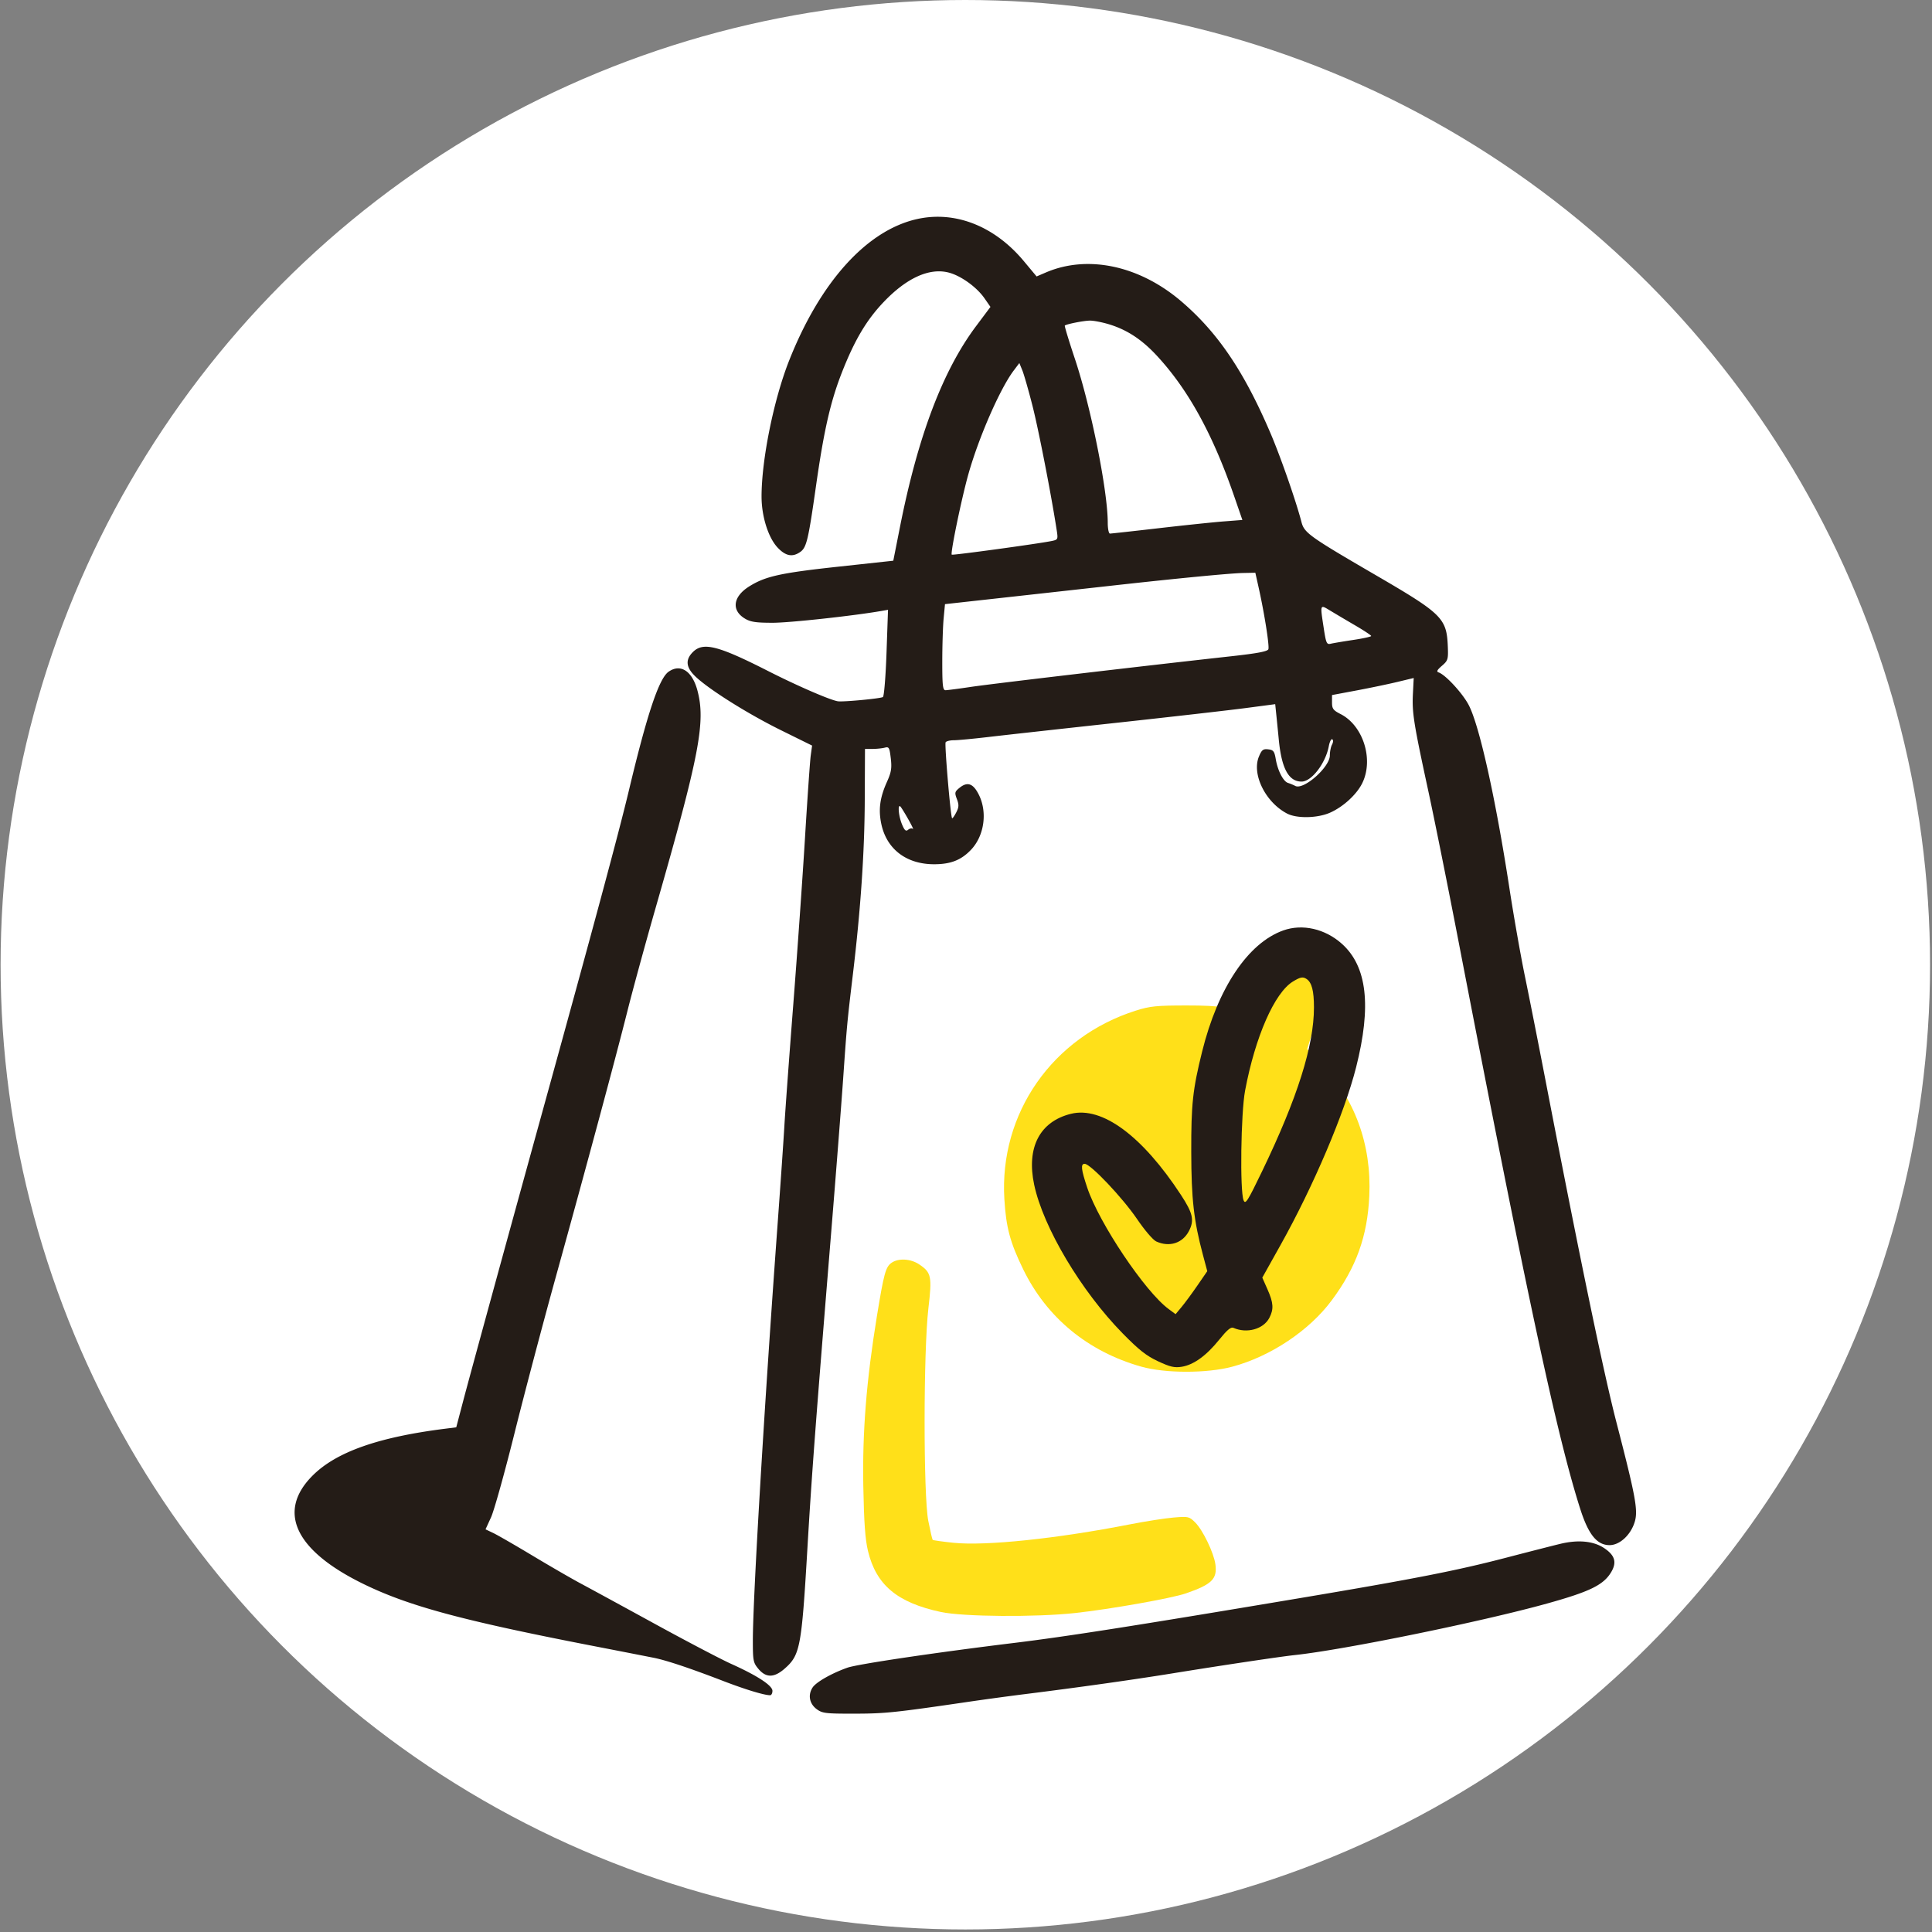
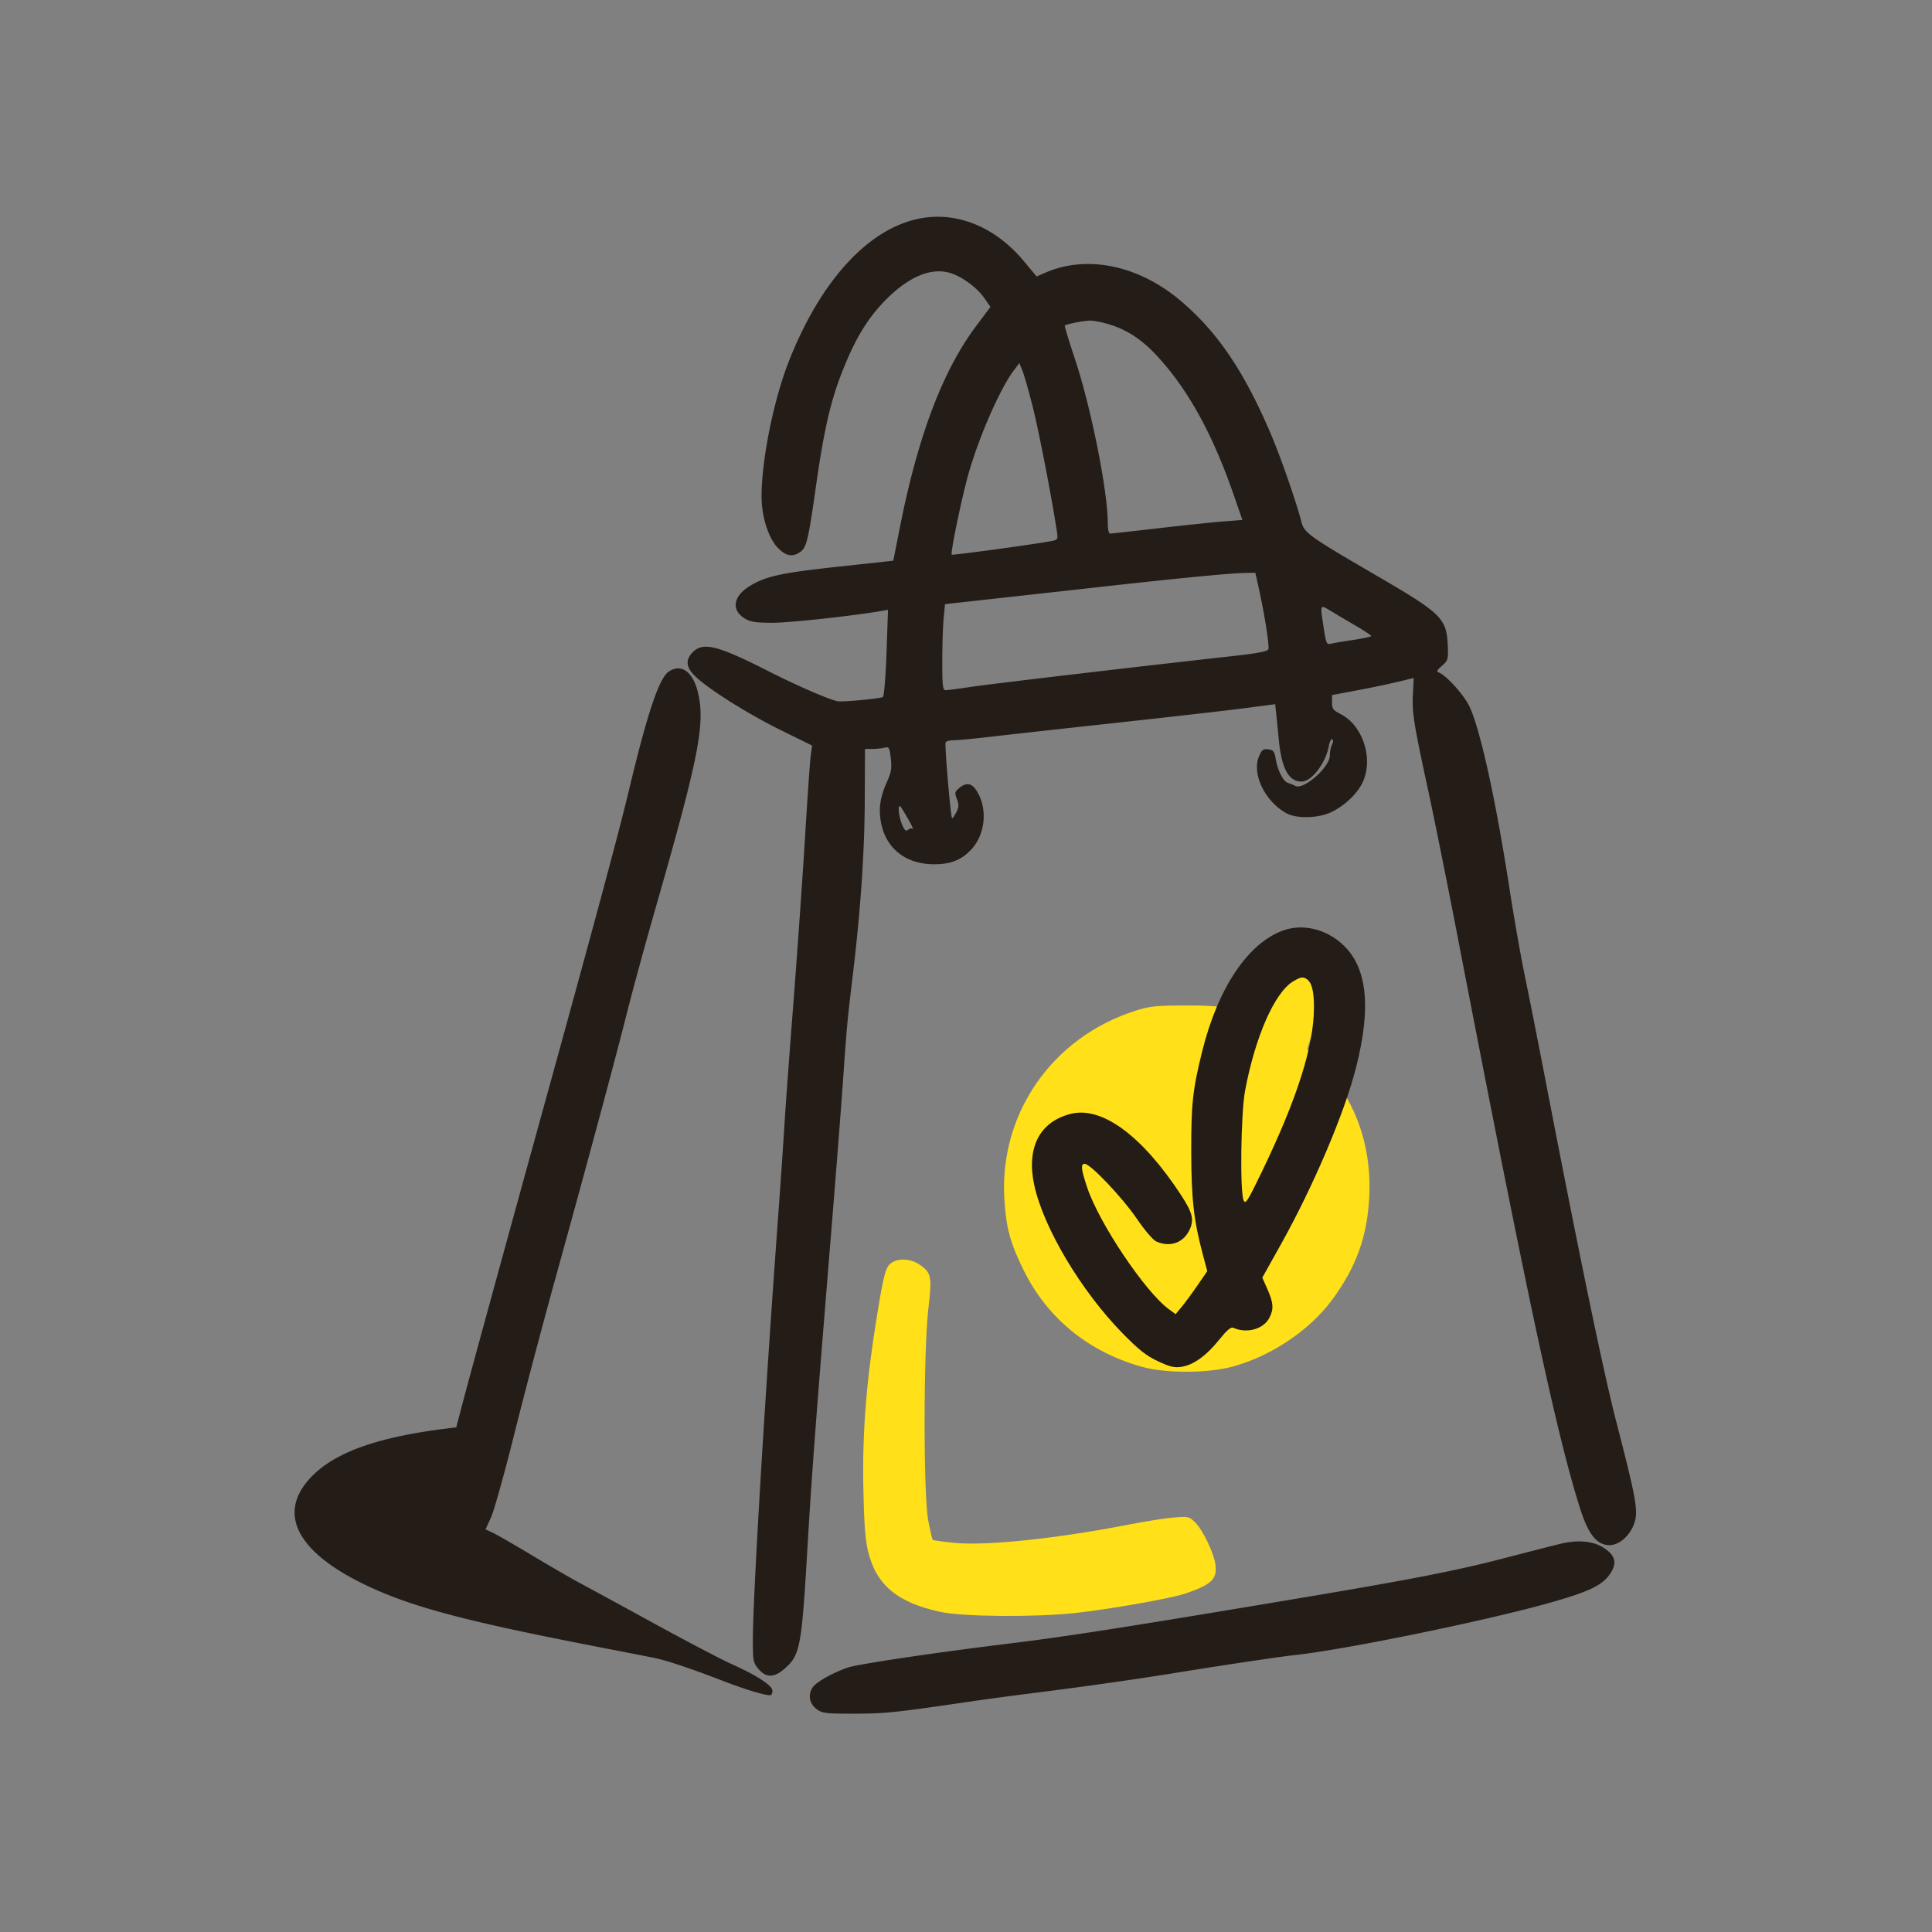
<svg xmlns="http://www.w3.org/2000/svg" viewBox="0 0 761 761" fill="none">
  <rect x="0" y="0" width="761" height="761" fill="#808080" stroke="none" />
  <g clip-path="url(#eb)">
-     <circle cx="380.234" cy="380" r="380" fill="#FFFCE" />
    <path fill-rule="evenodd" clip-rule="evenodd" d="M361.098 86.314c-19.754 4.488-38.03 24.753-50.283 55.755-6.036 15.271-10.846 38.995-10.846 53.492 0 7.836 2.642 16.226 6.343 20.146 3.136 3.323 5.84 3.847 8.88 1.719 2.496-1.747 3.176-4.589 6.228-26.029 3.131-21.999 5.725-33.33 10.278-44.892 4.96-12.6 9.615-20.438 16.323-27.494 9.038-9.507 17.979-13.585 25.585-11.672 4.822 1.213 11.093 5.712 14.193 10.182l2.336 3.366-5.678 7.585c-13.119 17.527-22.869 43.263-29.972 79.119l-2.628 13.268-21.87 2.372c-22.684 2.461-28.595 3.782-34.982 7.817-6.271 3.962-6.979 9.326-1.659 12.567 2.242 1.366 4.326 1.685 11.027 1.687 6.693.003 32.054-2.761 43.014-4.688l2.393-.42-.59 16.908c-.324 9.3-.962 17.152-1.418 17.448-.939.612-15.814 2.007-17.785 1.669-3.211-.552-16.084-6.141-27.445-11.915-19.771-10.05-25.579-11.514-29.627-7.469-3.076 3.072-2.731 6.101 1.111 9.728 5.44 5.136 20.612 14.651 33.538 21.032l12.312 6.078-.533 3.878c-.292 2.133-1.302 16.603-2.244 32.155-.943 15.552-3.03 45.243-4.639 65.979-1.61 20.736-3.178 42.136-3.487 47.556-.309 5.419-1.505 22.771-2.658 38.558-5.292 72.44-9.776 147.852-9.776 164.41 0 7.943.156 8.73 2.22 11.181 2.981 3.539 6.173 3.497 10.313-.135 6.073-5.327 6.657-8.392 8.921-46.762 1.76-29.85 3.152-48.374 9.419-125.266 1.862-22.857 3.978-50.041 4.701-60.409 1.475-21.148 1.559-22.05 3.842-41.129 3.038-25.396 4.571-47.868 4.662-68.332l.09-20.347 3.002-.015c1.651-.008 3.813-.232 4.805-.499 1.63-.437 1.857-.031 2.355 4.201.457 3.877.196 5.476-1.512 9.279-2.771 6.166-3.408 10.859-2.239 16.488 2.074 9.978 9.866 15.953 20.807 15.953 6.537 0 10.664-1.618 14.547-5.705 5.239-5.515 6.543-14.82 3.047-21.747-2.216-4.391-4.457-5.176-7.574-2.654-1.896 1.536-1.985 1.917-1.036 4.434.856 2.27.807 3.198-.278 5.295-.724 1.399-1.449 2.409-1.613 2.245-.597-.595-3.023-29.132-2.543-29.909.272-.44 1.729-.8 3.237-.8s7.756-.59 13.886-1.311c6.129-.721 28.704-3.222 50.167-5.558 21.462-2.336 44.311-4.944 50.775-5.794l11.753-1.548.469 4.535c.257 2.494.681 6.752.943 9.462 1.096 11.361 3.891 16.495 8.981 16.495 3.925 0 9.45-7.19 10.719-13.947.328-1.746.941-2.963 1.362-2.703.44.271.4 1.157-.094 2.079-.473.882-.86 2.805-.86 4.272 0 4.618-10.344 13.737-13.622 12.011a19.877 19.877 0 0 0-2.843-1.178c-1.872-.574-4.063-4.826-4.837-9.382-.523-3.084-.93-3.615-2.965-3.85-2.005-.232-2.552.192-3.656 2.83-2.905 6.946 2.55 18.011 11.076 22.465 3.853 2.014 12.019 1.841 16.952-.356 5.241-2.334 10.527-7.205 12.71-11.709 4.508-9.306.306-22.593-8.576-27.121-2.925-1.49-3.381-2.112-3.381-4.606v-2.885l9.648-1.81c5.307-.996 12.547-2.507 16.09-3.358l6.44-1.548-.315 6.234c-.375 7.411.279 11.553 6.004 37.989 2.399 11.075 7.748 37.68 11.888 59.123 27.194 140.857 38.946 195.647 48.073 224.113 3.196 9.967 6.562 14.095 11.493 14.095 4.027 0 8.374-4.031 9.925-9.202 1.351-4.506.344-9.966-7.231-39.211-5.063-19.547-14.426-64.701-27.896-134.527-2.819-14.61-6.481-33.118-8.138-41.129-1.657-8.012-4.405-23.628-6.108-34.703-5.44-35.403-11.842-64.189-16.052-72.18-2.462-4.671-9.154-11.912-11.836-12.805-.928-.31-.597-.974 1.296-2.601 2.361-2.029 2.528-2.559 2.336-7.43-.451-11.379-2.035-12.946-28.914-28.586-25.539-14.862-27.645-16.371-28.73-20.589-2.065-8.03-8.188-25.608-12.152-34.893-10.427-24.421-20.791-39.757-35.172-52.049-16.504-14.108-36.858-18.455-53.343-11.396l-3.668 1.571-5.07-6.074c-11.538-13.82-27.101-19.914-42.141-16.497Zm76.016 41.512c6.94 2.157 12.724 5.982 18.543 12.262 12.339 13.316 21.992 30.834 30.414 55.193l3.293 9.528-7.432.579c-4.088.318-15.63 1.525-25.647 2.682-10.017 1.158-18.605 2.104-19.082 2.104-.478 0-.869-1.915-.869-4.255 0-12.575-6.633-45.66-12.956-64.623-2.34-7.014-4.121-12.884-3.96-13.046.569-.567 7.084-1.877 9.764-1.962 1.491-.047 5.06.645 7.932 1.538Zm-30.39 32.155c2.386 9.367 7.429 35.311 9.531 49.033.519 3.389.43 3.577-1.91 4.063-5.227 1.088-39.131 5.724-39.459 5.396-.588-.588 3.858-22.11 6.535-31.639 4.083-14.526 12.465-33.702 17.869-40.877l2.223-2.951 1.178 2.884c.648 1.587 2.463 7.928 4.033 14.091Zm89.035 71.401c2.283 10.221 4.316 23.108 3.841 24.345-.333.869-4.347 1.63-14.496 2.75-35.001 3.862-94.648 10.882-102.599 12.076-4.822.723-9.349 1.315-10.059 1.315-1.087 0-1.292-1.808-1.287-11.353.004-6.244.245-13.872.536-16.95l.529-5.597 24.979-2.765c13.739-1.521 31.927-3.539 40.417-4.485 25.966-2.895 46.924-4.918 52.009-5.022l4.838-.098 1.292 5.784Zm38.121 15.01c3.413 1.995 6.212 3.849 6.218 4.121.005.271-3.173.972-7.065 1.557-3.892.584-7.873 1.253-8.849 1.487-1.617.388-1.862-.163-2.793-6.269-1.442-9.461-1.525-9.247 2.637-6.728a918.464 918.464 0 0 0 9.852 5.832Zm-270.514 18.183c-3.79 2.653-8.438 16.539-15.633 46.709-3.935 16.501-13.853 53.331-34.499 128.101-13.303 48.176-28.064 102.086-30.776 112.395l-2.742 10.429-4.41.557c-26.361 3.327-42.856 9.159-52.148 18.434-14.081 14.055-7.088 29.325 19.435 42.435 17.954 8.873 39.051 14.598 90.909 24.667a7941.244 7941.244 0 0 1 24.014 4.688c5.007 1.002 14.222 4.083 27.445 9.173 8.604 3.313 16.067 5.575 18.39 5.575.498 0 .907-.776.907-1.724 0-2.101-5.948-5.99-16.245-10.622-3.982-1.792-17.49-8.87-30.017-15.73-12.528-6.86-25.673-14.018-29.211-15.907-3.537-1.889-12.06-6.815-18.939-10.947-6.879-4.132-13.878-8.165-15.553-8.963l-3.046-1.452 2.166-4.728c1.192-2.601 5.349-17.492 9.238-33.092 3.889-15.599 11.183-43.208 16.208-61.352 12.281-44.338 23.559-86.211 28.273-104.966 2.132-8.483 7.139-26.798 11.126-40.701 17.246-60.131 19.754-73.178 16.451-85.578-2.043-7.668-6.658-10.68-11.343-7.401Zm94.479 58.277c1.326 2.356 2.1 3.998 1.72 3.649-.379-.35-1.208-.206-1.84.319-.906.75-1.426.299-2.438-2.123-1.369-3.272-1.783-8.322-.57-6.944.394.448 1.802 2.742 3.128 5.099Zm256.878 285.226c-2.594.618-12.331 3.107-21.638 5.532-19.466 5.073-36.1 8.326-81.708 15.983-64.361 10.805-91.244 15.018-111.921 17.543-30.904 3.772-61.684 8.345-65.671 9.756-6.218 2.201-12.311 5.668-13.708 7.798-1.919 2.926-1.263 6.399 1.614 8.533 2.207 1.638 3.548 1.797 15.009 1.775 11.986-.021 15.81-.422 45.174-4.73 6.132-.899 15.973-2.236 21.87-2.97 20.376-2.538 42.51-5.65 57.89-8.141 20.243-3.278 42.554-6.615 48.457-7.249 19.521-2.098 73.698-13.172 99.361-20.312 16.966-4.72 22.282-7.35 25.267-12.502 2.197-3.793 1.345-6.526-2.911-9.341-4.153-2.745-10.129-3.331-17.085-1.675Z" fill="#241C17" />
    <path fill-rule="evenodd" clip-rule="evenodd" d="M351.153 497.422c-2.301 1.622-2.99 4.14-5.748 21.01-4.125 25.232-5.754 45.619-5.354 66.989.268 14.323.744 20.917 1.837 25.484 3.207 13.396 11.513 20.357 28.686 24.042 8.798 1.888 37.372 2.11 52.908.411 13.895-1.519 38.061-5.804 43.66-7.742 10.196-3.529 12.365-5.66 11.6-11.398-.601-4.512-4.931-13.511-7.947-16.517-2.385-2.377-2.694-2.447-8.555-1.952-3.345.283-11.028 1.483-17.074 2.666-28.948 5.667-56.963 8.592-69.644 7.272-4.296-.447-7.959-.962-8.141-1.144-.181-.183-.964-3.561-1.739-7.506-1.947-9.916-1.923-66.947.037-83.611 1.488-12.659 1.183-14.151-3.555-17.36-3.376-2.286-8.236-2.572-10.971-.644Z" fill="#FFE019" />
    <path d="M498.939 395.457c3.453-6.075 4.982-8.005 8.551-10.795 3.092-2.416 6.605-2.464 8.717-.119 2.508 2.785 2.747 15.679.428 23.1l-1.744 5.583 5.02 5.153c13.649 14.011 20.405 32.346 19.445 52.768-.747 15.871-5.133 28.037-14.799 41.051-8.853 11.921-24.106 22.098-39.164 26.131-9.94 2.664-26.423 2.656-35.855-.015-21.059-5.964-37.238-19.302-46.514-38.346-5.17-10.615-6.728-16.425-7.412-27.644-2.06-33.766 18.953-63.879 51.822-74.262 5.573-1.761 8.086-2.013 20.031-2.013 13.429 0 17.636.675 27.188 4.363.81.312 2.218-1.315 4.286-4.955Z" fill="#FFE019" />
    <path fill-rule="evenodd" clip-rule="evenodd" d="M505.466 366.491c-13.881 4.946-25.74 22.653-31.955 47.711-3.708 14.952-4.329 20.663-4.287 39.52.039 18.612 1 27.087 4.6 40.575l1.71 6.406-3.91 5.684c-2.151 3.126-4.96 6.937-6.242 8.469l-2.331 2.785-2.73-2.014c-9.3-6.857-27.373-33.803-32.068-47.811-2.412-7.194-2.65-9.396-1.017-9.396 2.294 0 14.893 13.291 20.692 21.828 2.955 4.349 6.238 8.18 7.504 8.755 5.183 2.355 10.389.693 12.881-4.112 2.19-4.224 1.578-7.004-3.125-14.189-15.263-23.324-31.099-35.007-43.347-31.98-12.293 3.037-17.606 13.276-14.492 27.924 3.58 16.843 18.455 41.842 34.834 58.542 6.433 6.558 9.358 8.866 13.965 11.014 4.767 2.223 6.46 2.616 9.305 2.163 4.708-.751 9.718-4.369 14.791-10.681 3.059-3.807 4.597-5.095 5.567-4.664 5.293 2.354 11.863.535 14.174-3.923 1.794-3.46 1.634-5.896-.739-11.247l-2.038-4.597 7.161-12.807c12.989-23.225 25.217-51.976 29.789-70.038 6.119-24.177 4.332-39.745-5.585-48.637-6.619-5.935-15.546-7.975-23.107-5.28Zm9.181 19.12c2.055 1.369 2.912 4.664 2.912 11.194 0 15.082-6.518 35.697-20.38 64.455-5.774 11.981-6.61 13.293-7.339 11.532-1.489-3.586-1.069-34.377.588-43.19 3.994-21.245 11.6-38.579 18.865-42.997 2.925-1.778 3.903-1.96 5.354-.994Z" fill="#241C17" />
  </g>
  <defs>
    <clipPath id="a">
-       <path fill="#fff" transform="matrix(-1 0 0 1 760.234 0)" d="M0 0h760v760H0z" />
-     </clipPath>
+       </clipPath>
  </defs>
</svg>